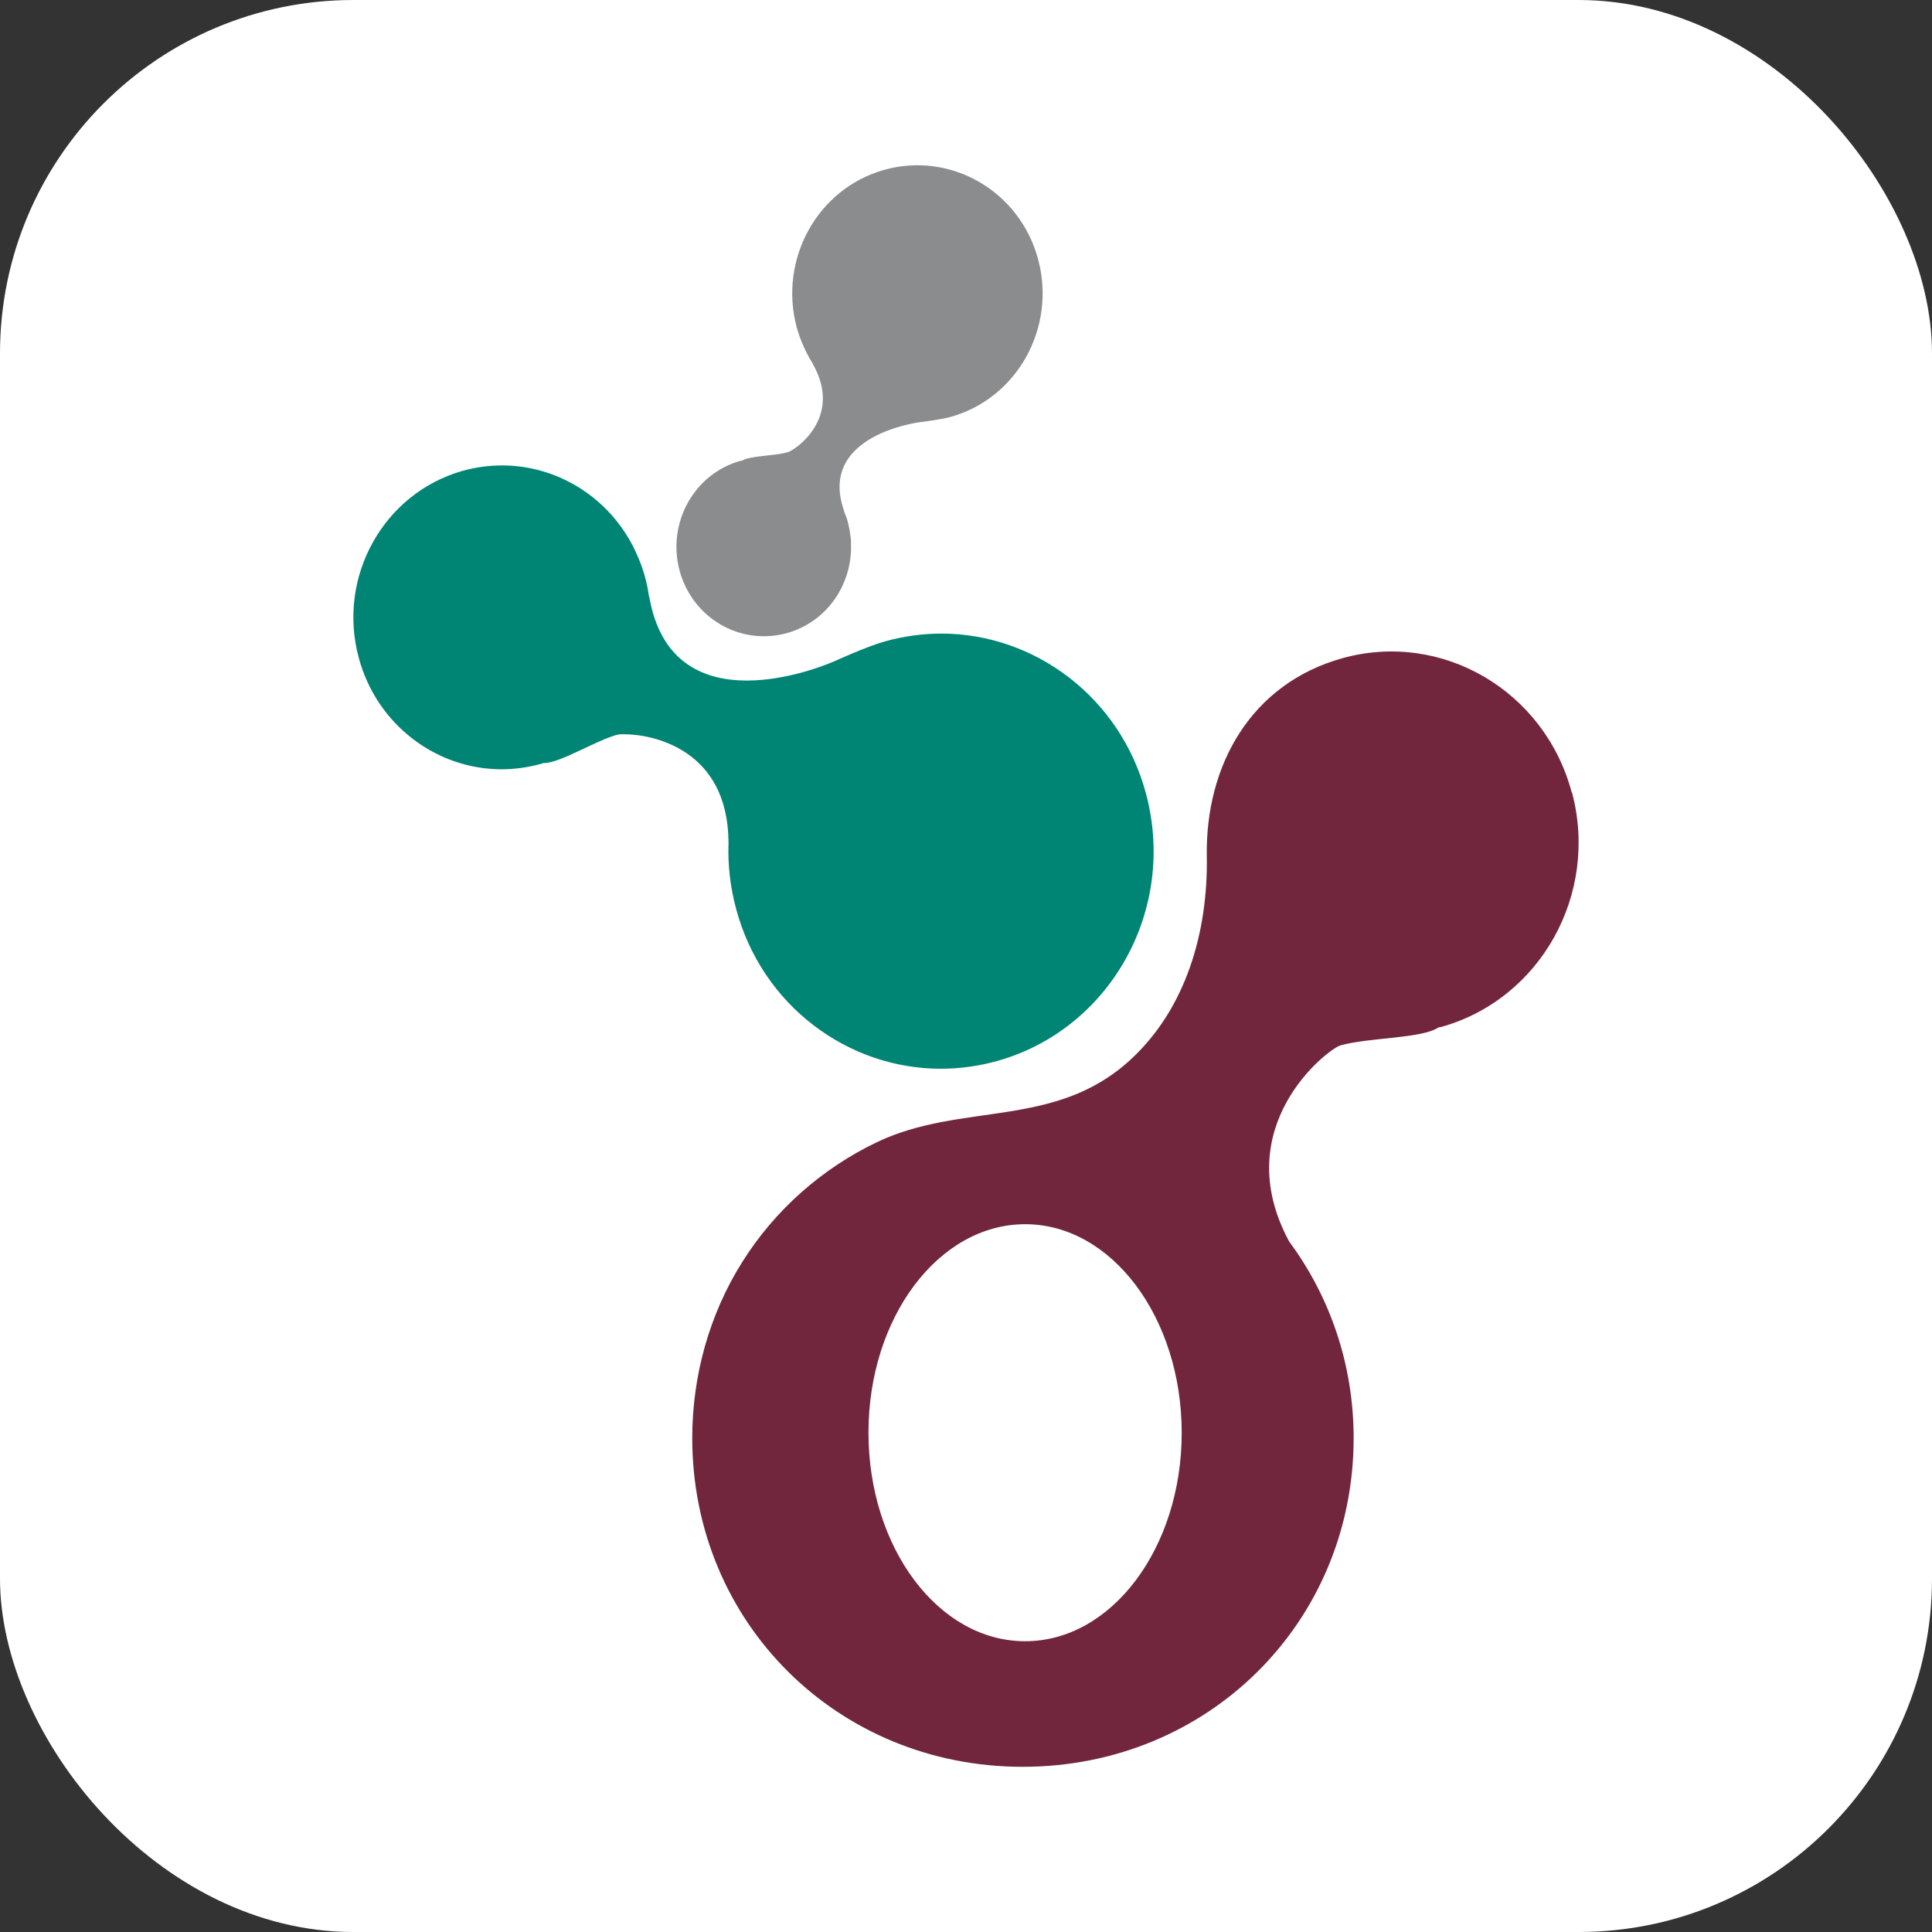
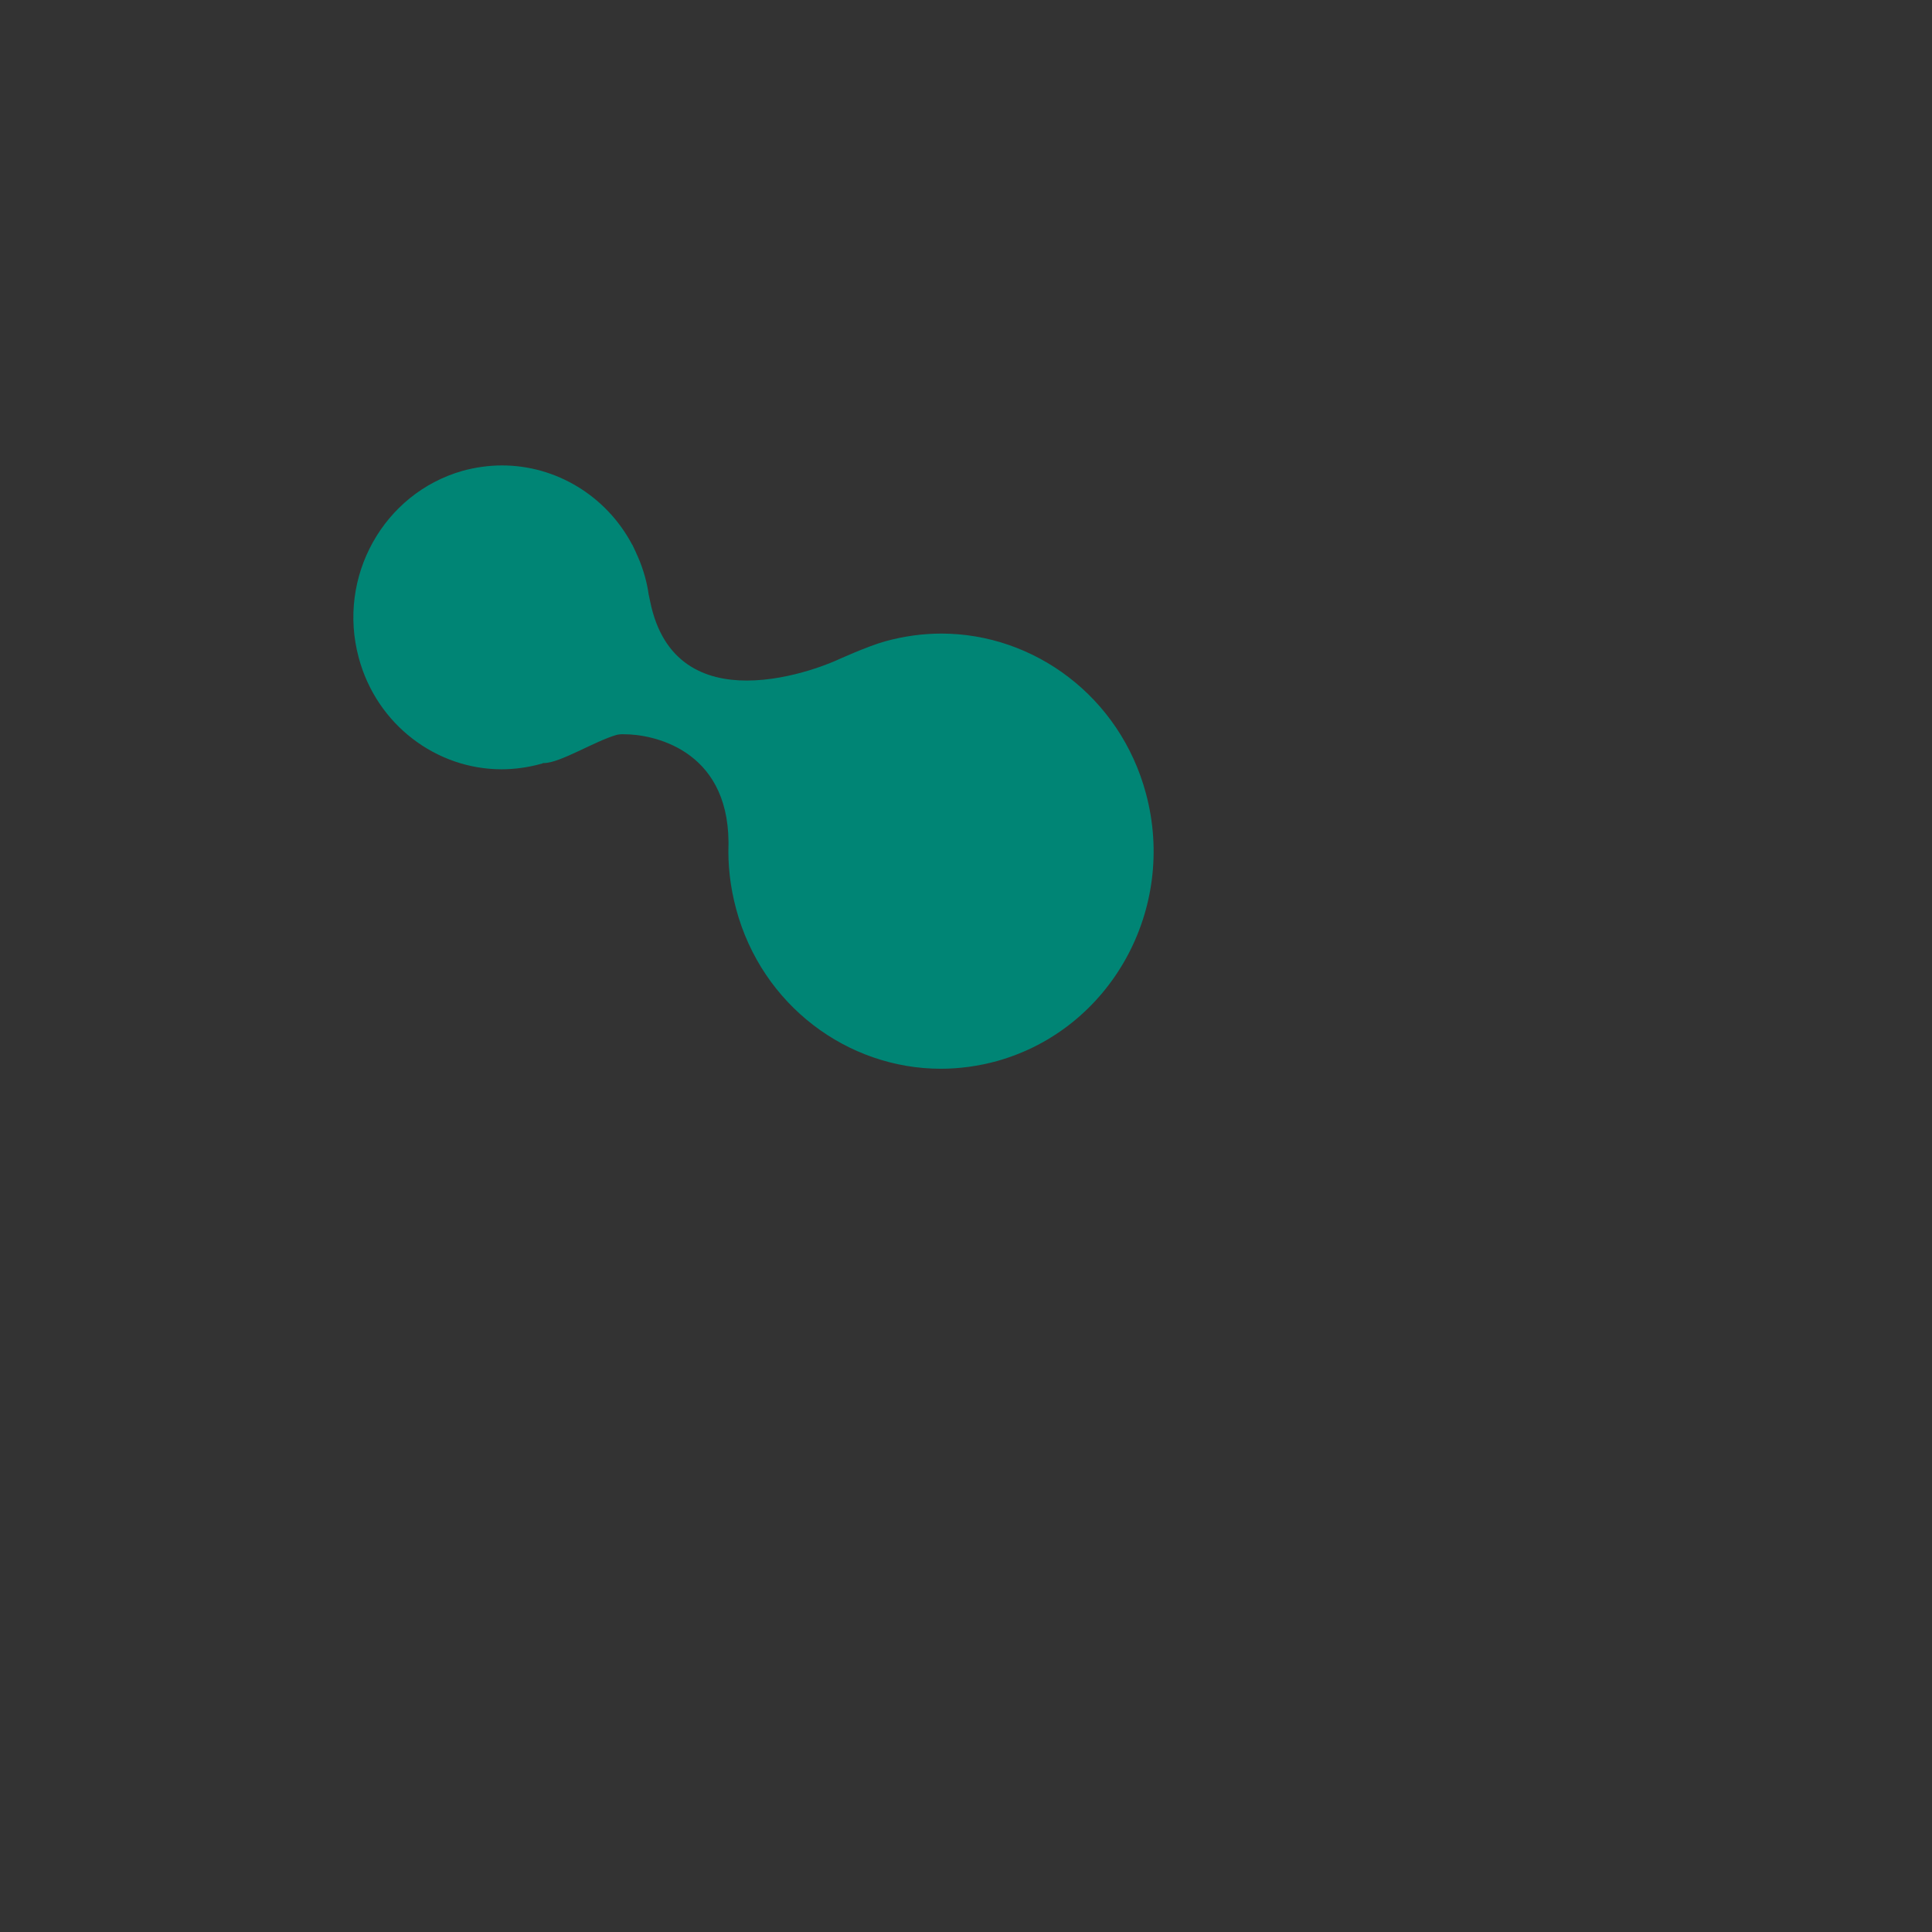
<svg xmlns="http://www.w3.org/2000/svg" version="1.1" width="82" height="82">
  <rect width="100%" height="100%" fill="#333333" stroke="none" />
  <svg width="82" height="82" viewBox="0 0 82 82" fill="none">
-     <rect width="82" height="82" rx="15" fill="white" />
    <g clip-path="url(#clip0_39_11)">
-       <path d="M66.709 33.632C65.558 29.314 61.198 26.759 56.968 27.938C53.115 29.017 51.156 32.453 51.22 36.352C51.274 39.535 50.348 42.806 47.97 44.987C44.762 47.928 40.822 46.76 37.217 48.478C34.892 49.591 32.889 51.353 31.501 53.567C30.102 55.792 29.381 58.402 29.381 61.034C29.381 68.854 35.537 74.989 43.406 74.989C51.274 74.989 57.442 68.865 57.453 61.045C57.453 57.884 56.43 55.01 54.718 52.697C52.081 47.818 56.355 44.525 56.893 44.37C58.098 44.029 60.348 44.084 61.048 43.61C61.08 43.599 61.123 43.599 61.166 43.588C65.385 42.41 67.872 37.949 66.72 33.632M43.503 69.658C39.832 69.658 36.861 65.693 36.861 60.803C36.861 55.913 39.843 51.959 43.513 51.959C47.184 51.959 50.155 55.924 50.155 60.814C50.155 65.704 47.173 69.669 43.503 69.658Z" fill="#72263D" />
      <path d="M39.961 26.891C39.165 26.891 38.358 27.001 37.561 27.222C36.807 27.431 35.505 28.026 35.505 28.026C35.505 28.026 33.643 28.885 31.695 28.885C29.94 28.885 28.132 28.18 27.594 25.525C27.572 25.415 27.551 25.327 27.529 25.217C27.497 24.975 27.443 24.732 27.378 24.49C27.292 24.182 27.185 23.873 27.055 23.587C27.034 23.543 27.012 23.499 26.991 23.444C26.948 23.345 26.894 23.246 26.851 23.146C26.851 23.135 26.84 23.124 26.829 23.113C25.732 21.043 23.6 19.754 21.308 19.754C20.759 19.754 20.188 19.831 19.628 19.985C16.27 20.944 14.3 24.49 15.226 27.916C15.99 30.768 18.53 32.651 21.286 32.651C21.835 32.651 22.405 32.574 22.965 32.42C22.997 32.42 23.019 32.398 23.051 32.387H23.084C23.773 32.387 25.247 31.451 26.184 31.187C26.237 31.176 26.356 31.154 26.517 31.165C27.626 31.165 30.887 31.748 30.92 35.735C30.92 35.768 30.92 35.779 30.92 35.812C30.887 36.727 30.995 37.652 31.243 38.577C32.34 42.674 35.979 45.361 39.929 45.361C40.725 45.361 41.533 45.251 42.329 45.031C47.141 43.676 49.961 38.599 48.637 33.676C47.539 29.579 43.901 26.891 39.95 26.891" fill="#008575" />
-       <path d="M36.119 23.025C36.119 23.025 36.119 23.058 36.119 23.08C36.183 24.799 35.096 26.396 33.406 26.869C31.426 27.42 29.391 26.241 28.842 24.215C28.304 22.199 29.456 20.107 31.436 19.556C31.458 19.556 31.469 19.556 31.49 19.556C31.824 19.336 32.868 19.358 33.438 19.192C33.697 19.126 35.817 17.761 34.493 15.437C34.493 15.426 34.483 15.415 34.472 15.393C34.192 14.941 33.966 14.434 33.815 13.895C33.04 10.998 34.698 8.002 37.529 7.209C40.36 6.416 43.287 8.112 44.062 11.009C44.837 13.906 43.18 16.902 40.349 17.695C39.907 17.816 39.068 17.915 39.068 17.915C39.068 17.915 34.73 18.433 35.806 21.627C35.828 21.693 35.849 21.759 35.871 21.825C35.925 21.946 35.968 22.078 36 22.221C36.043 22.398 36.076 22.574 36.097 22.761C36.108 22.838 36.119 22.904 36.119 22.959C36.119 22.981 36.119 23.014 36.119 23.036" fill="#8A8C8E" />
    </g>
    <defs>
      <clipPath id="SvgjsClipPath1072">
-         <rect width="52" height="68" fill="white" transform="translate(15 7)" />
-       </clipPath>
+         </clipPath>
    </defs>
  </svg>
  <style>@media (prefers-color-scheme: light) { :root { filter: none; } }
@media (prefers-color-scheme: dark) { :root { filter: none; } }
</style>
</svg>